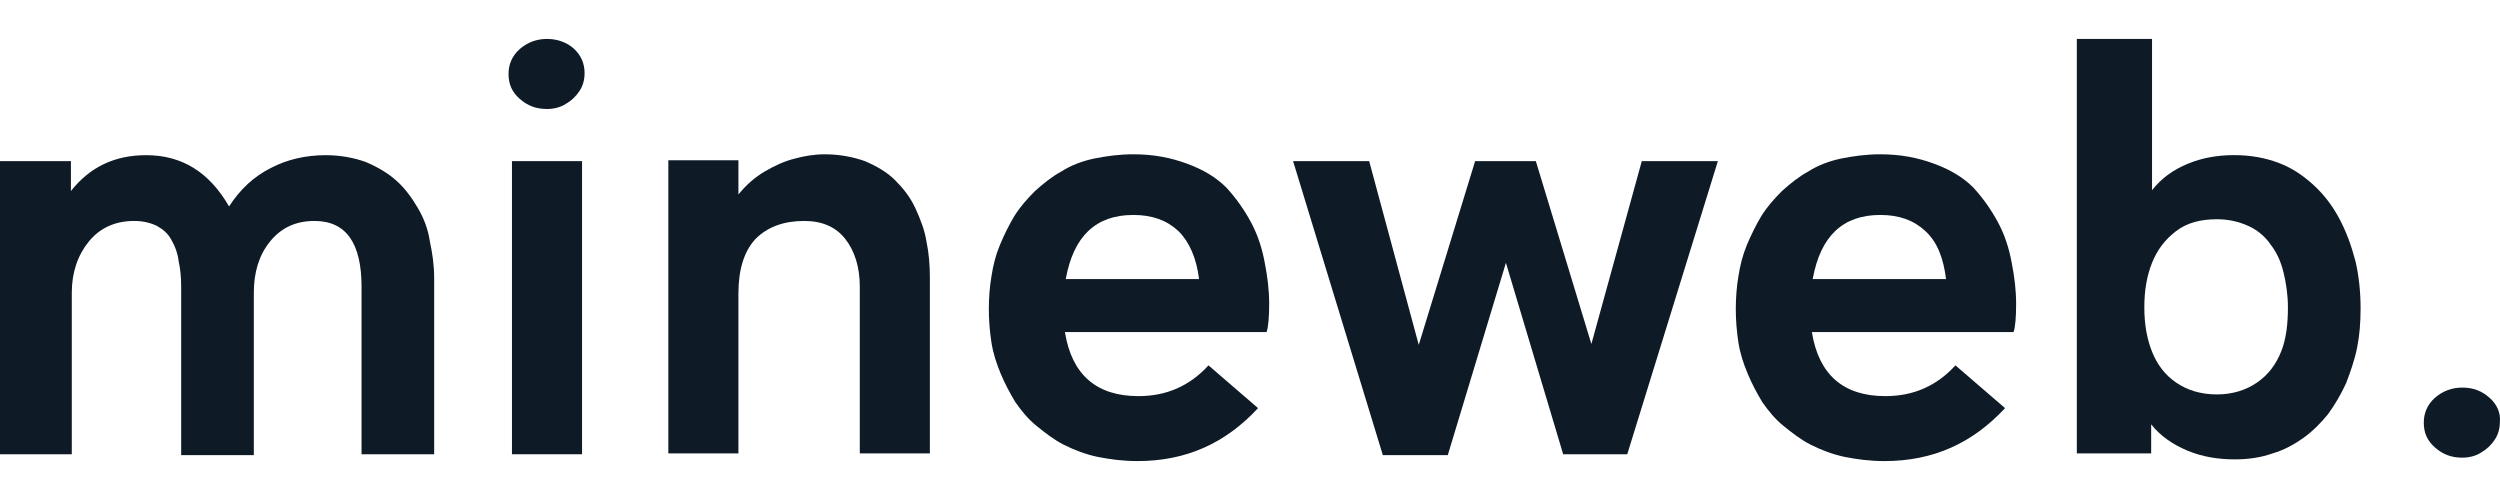
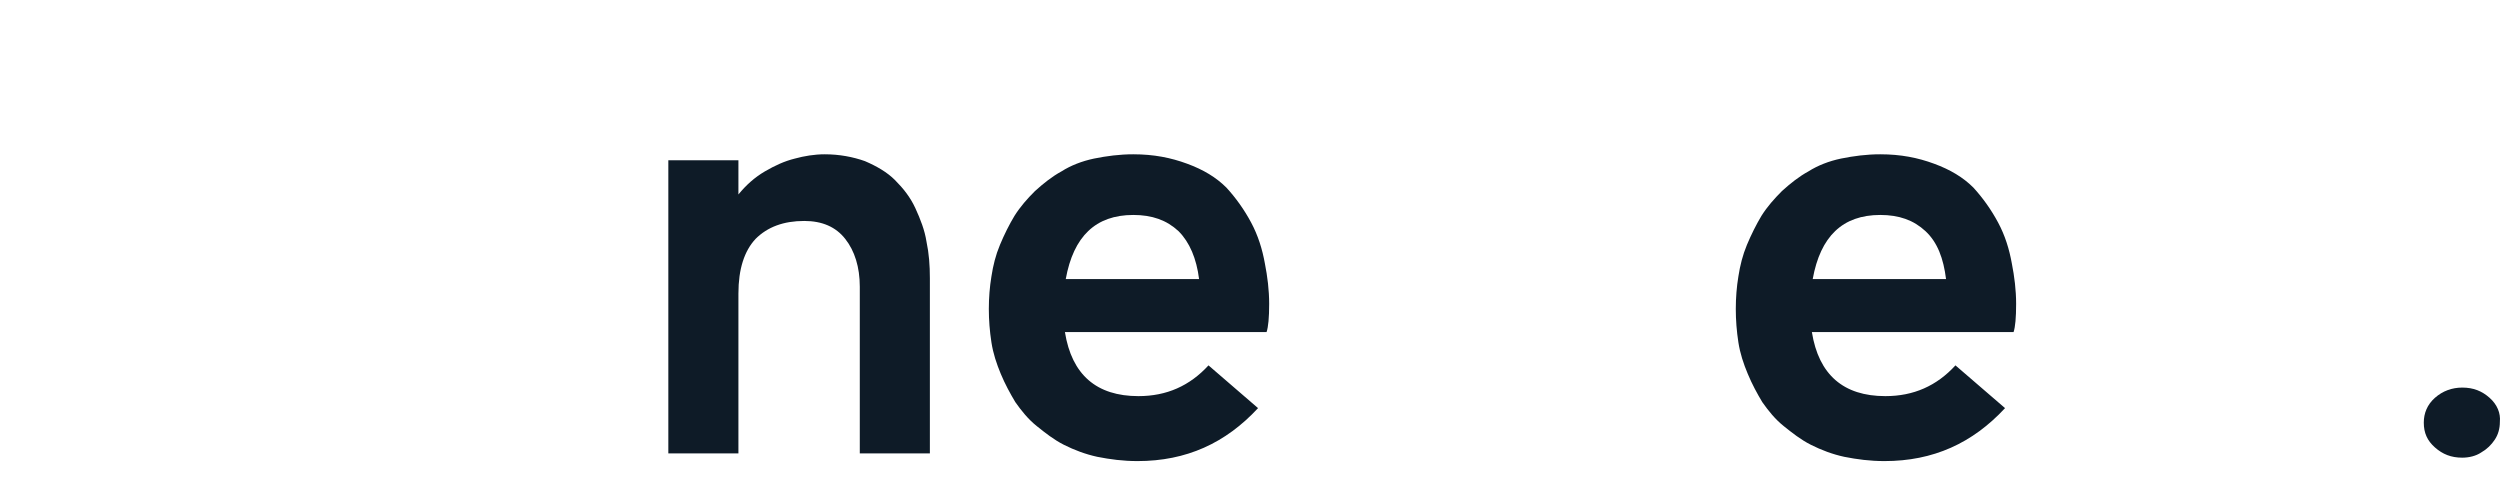
<svg xmlns="http://www.w3.org/2000/svg" width="60" height="12" viewBox="0 0 60 12" fill="none">
-   <path d="M10.03 4.995C9.887 4.749 9.723 4.524 9.517 4.339C9.312 4.154 9.066 4.011 8.779 3.888C8.492 3.785 8.164 3.724 7.815 3.724C7.343 3.724 6.892 3.826 6.502 4.031C6.092 4.236 5.764 4.544 5.497 4.954C5.025 4.134 4.369 3.724 3.508 3.724C2.749 3.724 2.154 4.011 1.702 4.585V3.867H0V10.902H1.723V7.026C1.723 6.534 1.867 6.123 2.133 5.795C2.4 5.467 2.769 5.303 3.22 5.303C3.425 5.303 3.61 5.344 3.774 5.426C3.918 5.508 4.041 5.611 4.123 5.775C4.205 5.918 4.266 6.082 4.287 6.267C4.328 6.451 4.348 6.636 4.348 6.882V10.923H6.092V7.026C6.092 6.534 6.215 6.123 6.482 5.795C6.748 5.467 7.097 5.303 7.548 5.303C8.307 5.303 8.677 5.836 8.677 6.882V10.902H10.42V6.677C10.42 6.369 10.379 6.082 10.317 5.795C10.276 5.508 10.174 5.241 10.03 4.995Z" fill="#0E1B27" />
-   <path d="M13.969 3.867H12.287V10.902H13.969V3.867Z" fill="#0E1B27" />
-   <path d="M13.128 0.934C12.882 0.934 12.656 1.016 12.471 1.18C12.287 1.344 12.205 1.549 12.205 1.775C12.205 2.021 12.287 2.206 12.471 2.37C12.656 2.534 12.861 2.616 13.128 2.616C13.292 2.616 13.456 2.575 13.579 2.493C13.723 2.411 13.825 2.308 13.907 2.185C13.989 2.062 14.03 1.919 14.03 1.754C14.03 1.529 13.948 1.324 13.764 1.16C13.599 1.016 13.374 0.934 13.128 0.934Z" fill="#0E1B27" />
  <path d="M21.968 4.995C21.845 4.729 21.681 4.524 21.476 4.318C21.291 4.134 21.045 3.99 20.758 3.867C20.471 3.765 20.143 3.703 19.794 3.703C19.548 3.703 19.302 3.744 19.076 3.806C18.83 3.867 18.604 3.97 18.358 4.113C18.112 4.257 17.907 4.441 17.722 4.667V3.847H16.04V10.882H17.722V7.046C17.722 6.451 17.866 6.021 18.133 5.734C18.42 5.446 18.809 5.303 19.302 5.303C19.732 5.303 20.061 5.446 20.286 5.734C20.512 6.021 20.635 6.41 20.635 6.882V10.882H22.317V6.677C22.317 6.369 22.296 6.082 22.235 5.795C22.194 5.529 22.091 5.262 21.968 4.995Z" fill="#0E1B27" />
  <path d="M30.029 5.344C29.865 5.036 29.66 4.749 29.434 4.503C29.188 4.257 28.881 4.072 28.491 3.929C28.101 3.785 27.691 3.703 27.199 3.703C26.87 3.703 26.563 3.744 26.255 3.806C25.968 3.867 25.701 3.97 25.476 4.113C25.25 4.236 25.045 4.4 24.84 4.585C24.655 4.77 24.491 4.954 24.348 5.18C24.224 5.385 24.101 5.631 23.999 5.877C23.896 6.123 23.835 6.369 23.794 6.636C23.753 6.882 23.732 7.149 23.732 7.415C23.732 7.682 23.753 7.949 23.794 8.215C23.835 8.482 23.917 8.728 24.019 8.974C24.122 9.22 24.245 9.446 24.368 9.651C24.512 9.856 24.676 10.061 24.881 10.225C25.086 10.389 25.291 10.553 25.537 10.677C25.783 10.8 26.05 10.902 26.337 10.964C26.645 11.025 26.953 11.066 27.301 11.066C28.47 11.066 29.414 10.636 30.193 9.795L29.004 8.769C28.552 9.261 27.999 9.507 27.322 9.507C26.317 9.507 25.722 8.995 25.558 7.969H30.398C30.439 7.846 30.46 7.621 30.46 7.292C30.46 6.964 30.419 6.636 30.358 6.328C30.296 5.98 30.193 5.652 30.029 5.344ZM25.578 6.698C25.763 5.672 26.296 5.159 27.199 5.159C27.65 5.159 27.999 5.282 28.286 5.549C28.552 5.816 28.716 6.205 28.778 6.698H25.578Z" fill="#0E1B27" />
-   <path d="M38.193 8.256L36.86 3.867H35.403L34.05 8.277L32.86 3.867H31.034L33.188 10.923H34.747L36.142 6.308L37.516 10.902H39.054L41.229 3.867H39.403L38.193 8.256Z" fill="#0E1B27" />
  <path d="M47.956 5.344C47.792 5.036 47.587 4.749 47.362 4.503C47.116 4.257 46.808 4.072 46.418 3.929C46.028 3.785 45.618 3.703 45.126 3.703C44.798 3.703 44.49 3.744 44.182 3.806C43.895 3.867 43.629 3.97 43.403 4.113C43.177 4.236 42.972 4.4 42.767 4.585C42.583 4.77 42.418 4.954 42.275 5.18C42.152 5.385 42.029 5.631 41.926 5.877C41.824 6.123 41.762 6.369 41.721 6.636C41.68 6.882 41.659 7.149 41.659 7.415C41.659 7.682 41.68 7.949 41.721 8.215C41.762 8.482 41.844 8.728 41.947 8.974C42.049 9.22 42.172 9.446 42.295 9.651C42.439 9.856 42.603 10.061 42.808 10.225C43.013 10.389 43.218 10.553 43.465 10.677C43.711 10.8 43.977 10.902 44.264 10.964C44.572 11.025 44.88 11.066 45.228 11.066C46.398 11.066 47.341 10.636 48.121 9.795L46.931 8.769C46.48 9.261 45.926 9.507 45.249 9.507C44.244 9.507 43.649 8.995 43.485 7.969H48.326C48.367 7.846 48.387 7.621 48.387 7.292C48.387 6.964 48.346 6.636 48.285 6.328C48.223 5.98 48.121 5.652 47.956 5.344ZM43.505 6.698C43.69 5.672 44.223 5.159 45.126 5.159C45.577 5.159 45.926 5.282 46.213 5.549C46.5 5.816 46.644 6.205 46.705 6.698H43.505Z" fill="#0E1B27" />
-   <path d="M56.141 5.241C55.977 4.934 55.772 4.667 55.526 4.441C55.279 4.216 55.013 4.031 54.684 3.908C54.356 3.785 54.008 3.723 53.618 3.723C53.228 3.723 52.859 3.785 52.51 3.929C52.162 4.072 51.874 4.277 51.649 4.564V0.934H49.844V10.882H51.628V10.184C51.854 10.471 52.162 10.676 52.51 10.82C52.859 10.963 53.228 11.025 53.638 11.025C53.946 11.025 54.254 10.984 54.541 10.882C54.828 10.799 55.074 10.656 55.279 10.512C55.505 10.348 55.69 10.164 55.874 9.938C56.038 9.712 56.182 9.466 56.305 9.2C56.407 8.933 56.51 8.646 56.572 8.338C56.633 8.031 56.654 7.723 56.654 7.395C56.654 7.005 56.613 6.615 56.531 6.267C56.428 5.877 56.305 5.549 56.141 5.241ZM54.746 8.441C54.623 8.748 54.438 8.995 54.172 9.179C53.905 9.364 53.577 9.466 53.208 9.466C52.818 9.466 52.49 9.364 52.223 9.179C51.956 8.995 51.772 8.748 51.649 8.441C51.526 8.133 51.464 7.784 51.464 7.374C51.464 6.964 51.526 6.615 51.649 6.308C51.772 6 51.956 5.754 52.223 5.549C52.49 5.344 52.818 5.262 53.208 5.262C53.495 5.262 53.741 5.323 53.967 5.426C54.192 5.528 54.377 5.692 54.5 5.877C54.644 6.062 54.746 6.287 54.808 6.554C54.869 6.8 54.91 7.087 54.91 7.374C54.91 7.784 54.869 8.133 54.746 8.441Z" fill="#0E1B27" />
  <path d="M59.751 9.548C59.566 9.384 59.361 9.302 59.094 9.302C58.848 9.302 58.623 9.384 58.438 9.548C58.253 9.712 58.171 9.918 58.171 10.143C58.171 10.389 58.253 10.574 58.438 10.738C58.623 10.902 58.828 10.984 59.094 10.984C59.258 10.984 59.423 10.943 59.546 10.861C59.689 10.779 59.792 10.676 59.874 10.553C59.956 10.43 59.997 10.287 59.997 10.123C60.017 9.918 59.935 9.712 59.751 9.548Z" fill="#0E1B27" />
</svg>